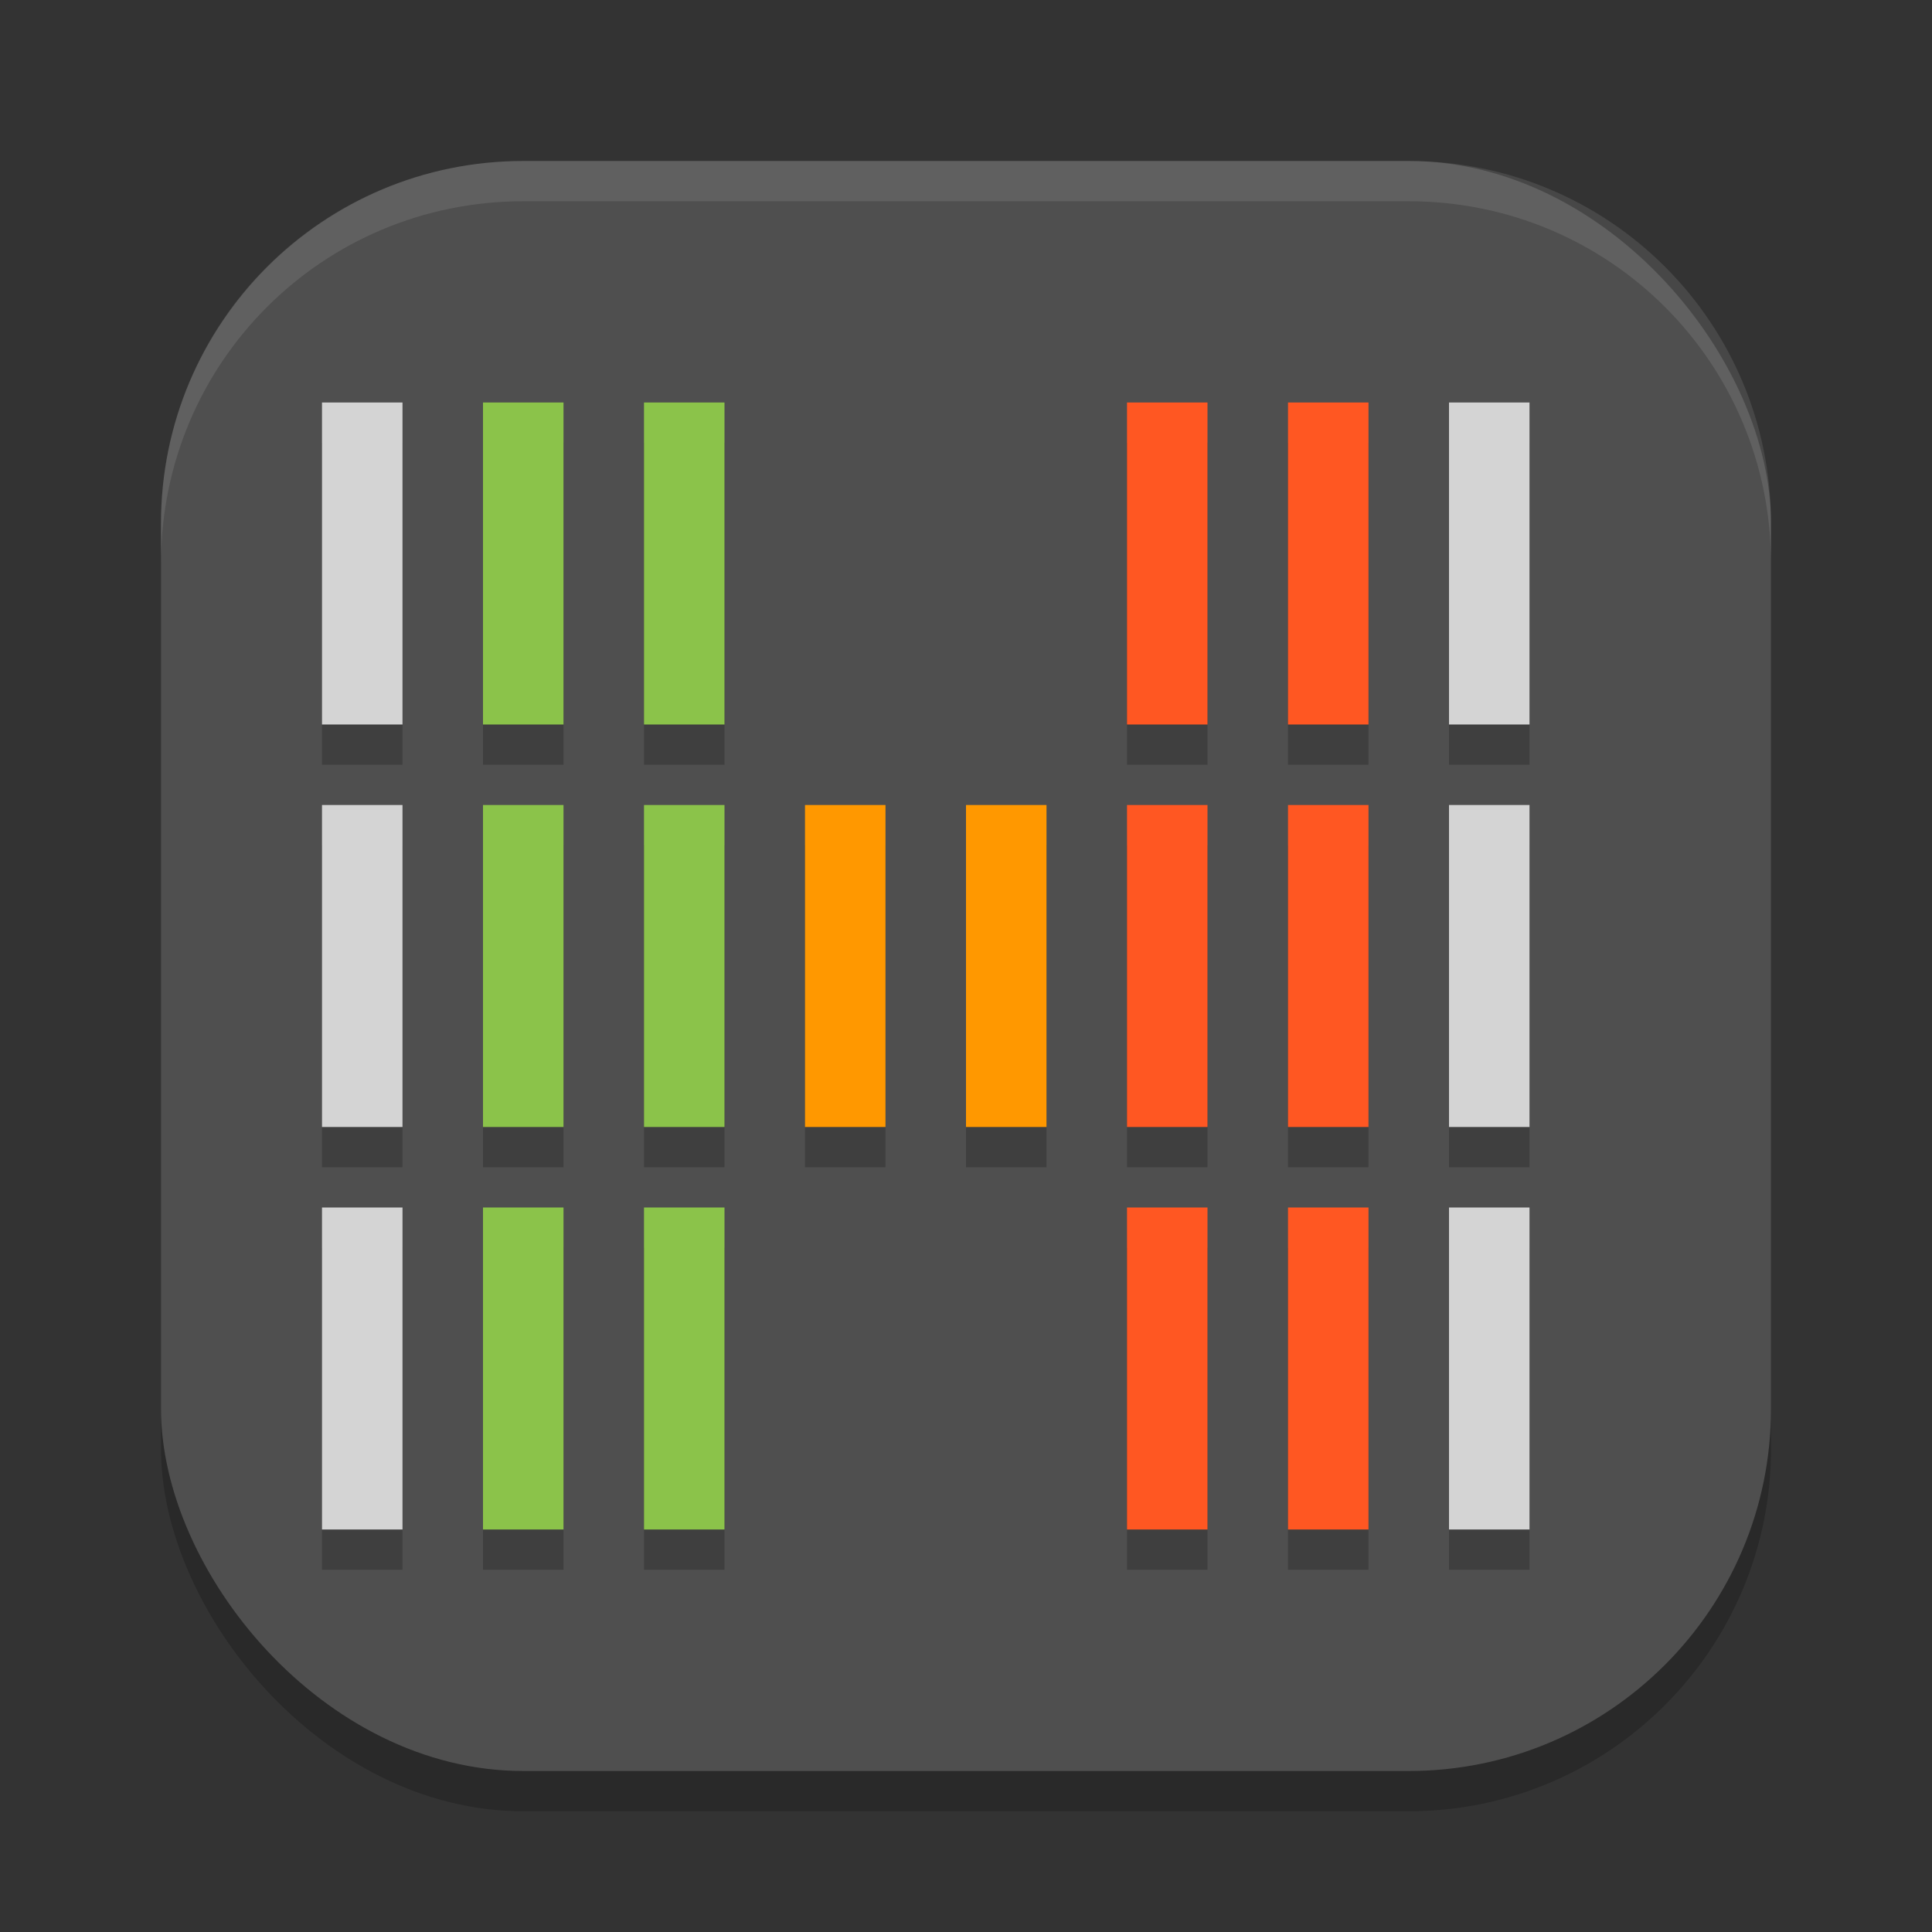
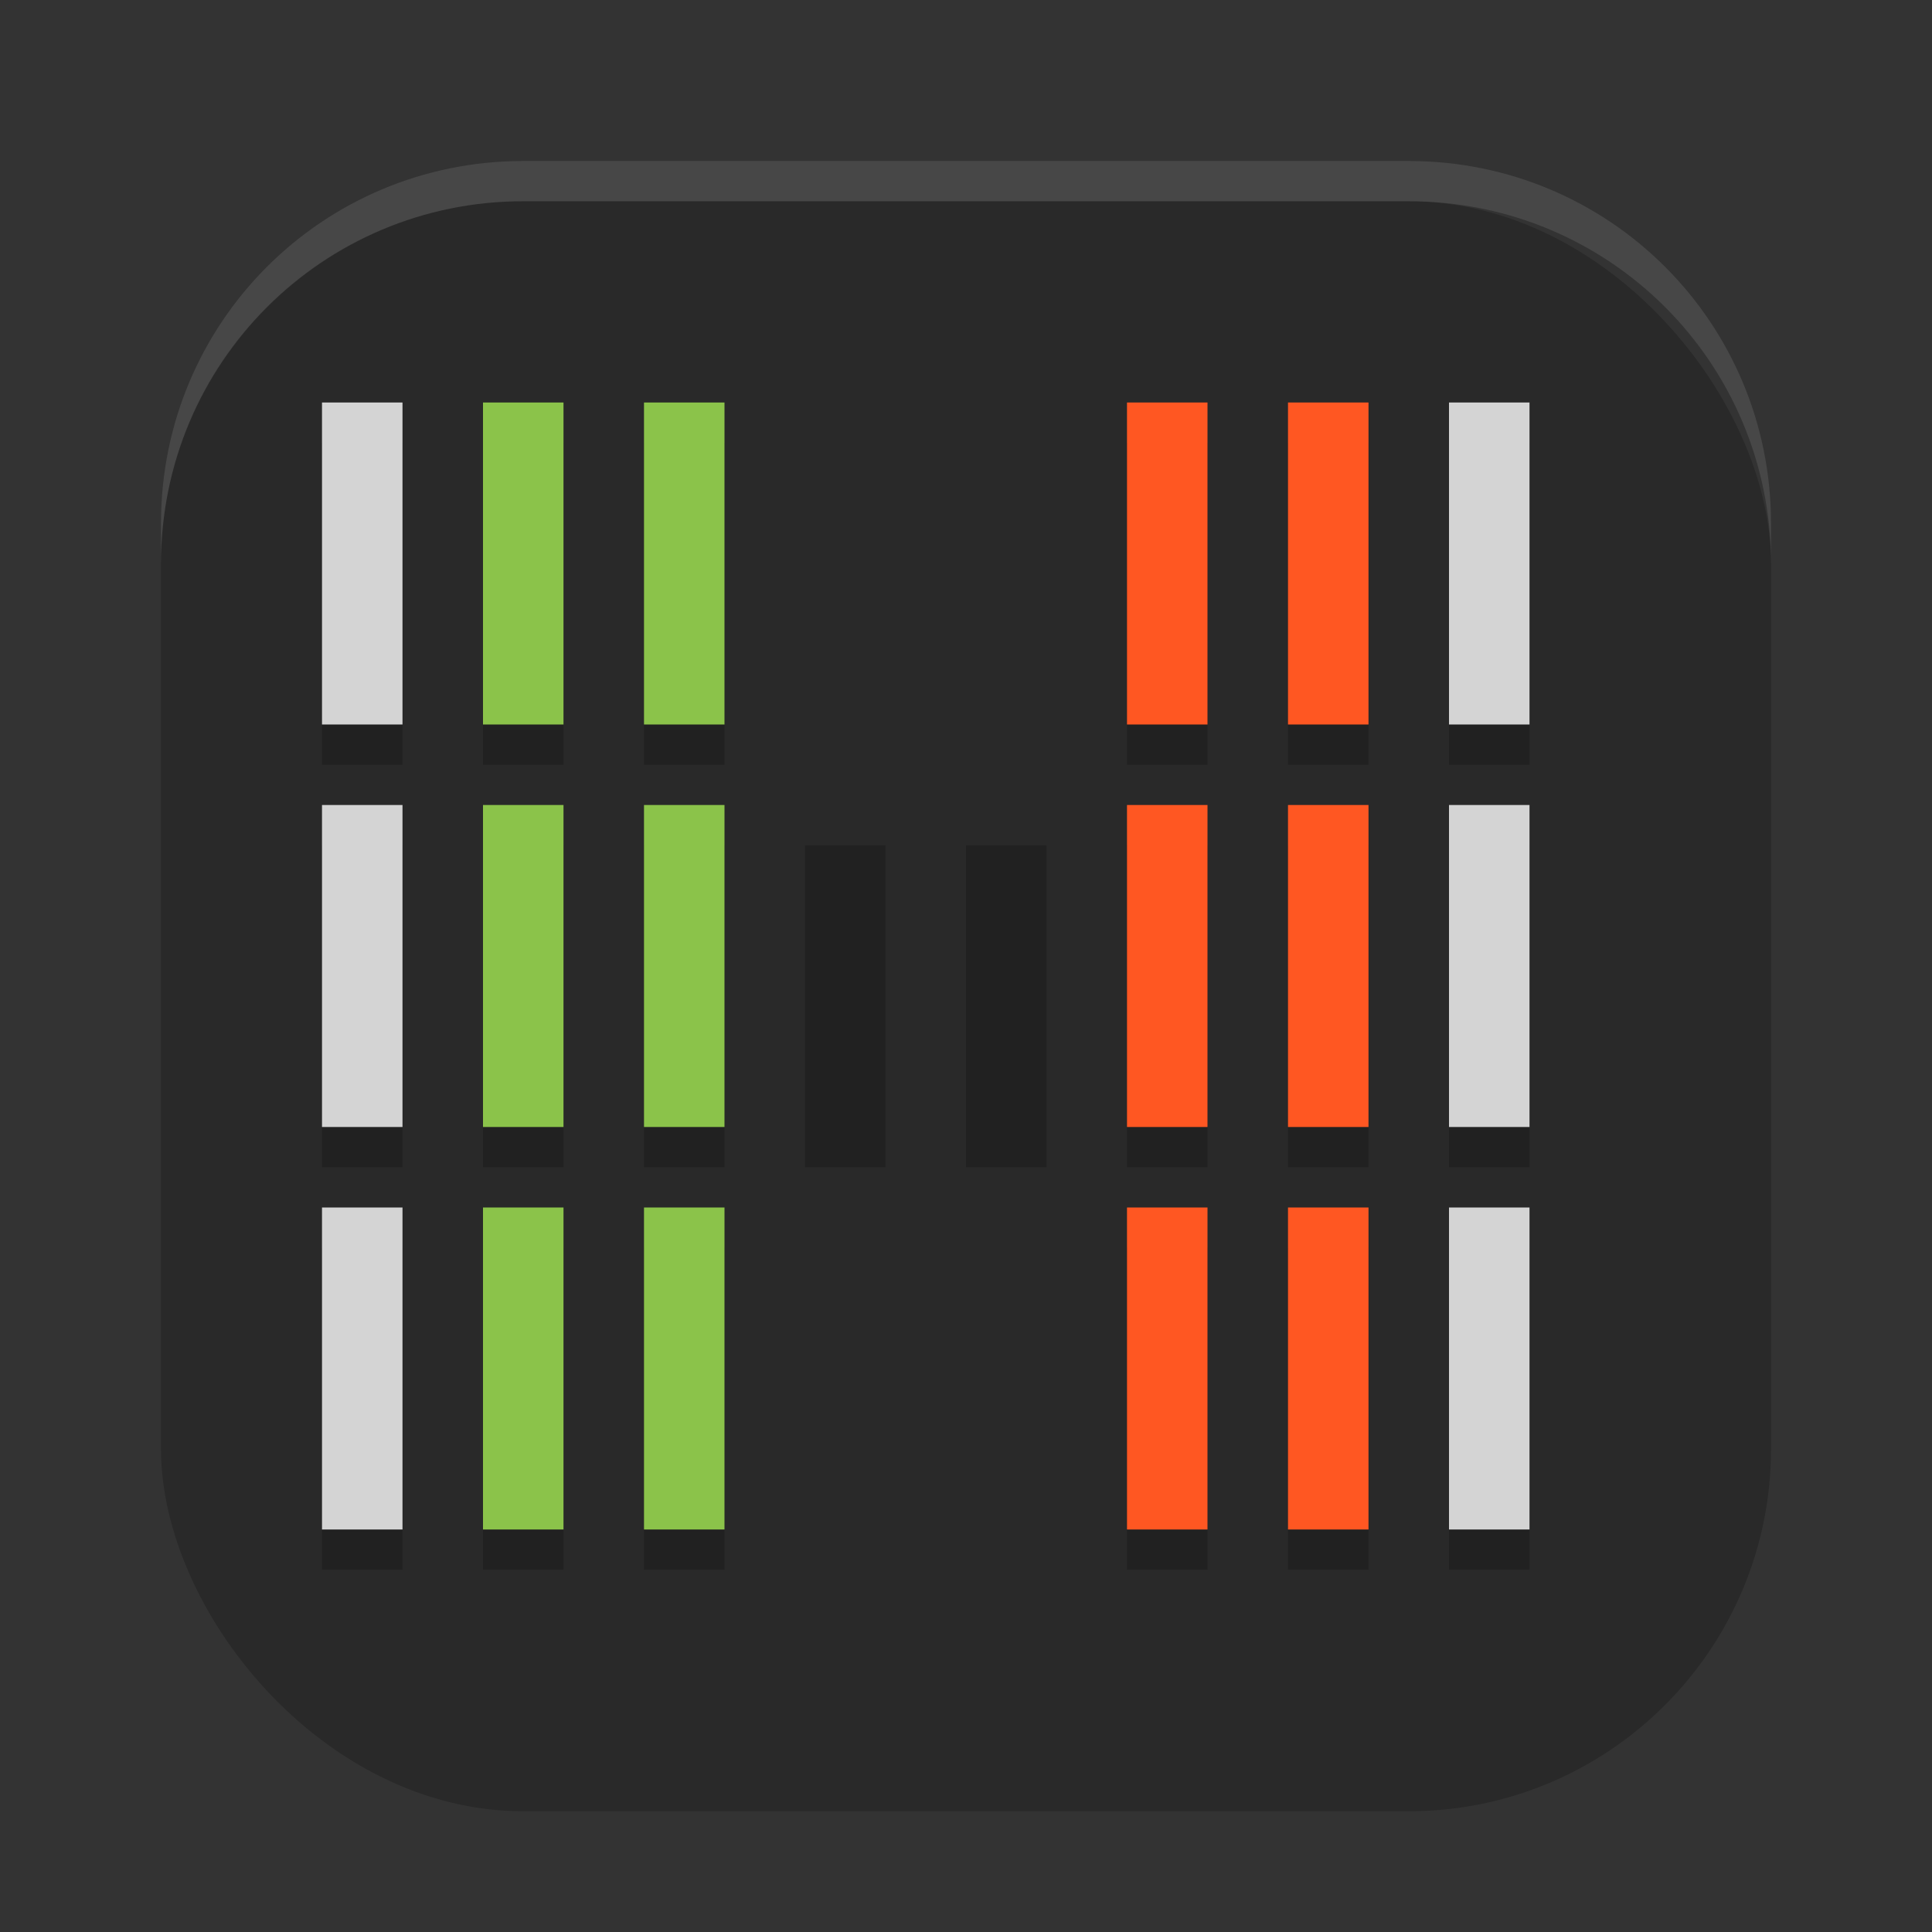
<svg xmlns="http://www.w3.org/2000/svg" xmlns:ns1="http://www.inkscape.org/namespaces/inkscape" xmlns:ns2="http://sodipodi.sourceforge.net/DTD/sodipodi-0.dtd" width="24" height="24" viewBox="0 0 24 24" version="1.1" id="svg5" ns1:version="1.3 (0e150ed6c4, 2023-07-21)" ns2:docname="htop.svg">
  <rect x="0" y="0" width="24" height="24" fill="#333333" stroke="none" />
  <ns2:namedview id="namedview7" pagecolor="#ffffff" bordercolor="#000000" borderopacity="0.25" ns1:showpageshadow="2" ns1:pageopacity="0.0" ns1:pagecheckerboard="0" ns1:deskcolor="#d1d1d1" ns1:document-units="px" showgrid="false" ns1:zoom="32.625" ns1:cx="11.984674" ns1:cy="12" ns1:window-width="1920" ns1:window-height="984" ns1:window-x="0" ns1:window-y="29" ns1:window-maximized="1" ns1:current-layer="svg5" />
  <defs id="defs2" />
  <rect style="opacity:0.2;fill:#000000;stroke-width:1.429;stroke-linecap:square" id="rect234" width="20" height="20" x="2" y="2.5" ry="4.5" />
-   <rect style="fill:#4f4f4f;fill-opacity:1;stroke-width:1.429;stroke-linecap:square" id="rect396" width="20" height="20" x="2" y="2" ry="4.5" />
  <path d="m 4,5.5 v 4 h 1 v -4 z m 2,0 v 4 h 1 v -4 z m 2,0 v 4 h 1 v -4 z m 6,0 v 4 h 1 v -4 z m 2,0 v 4 h 1 v -4 z m 2,0 v 4 h 1 v -4 z m -14,5 v 4 h 1 v -4 z m 2,0 v 4 h 1 v -4 z m 2,0 v 4 h 1 v -4 z m 2,0 v 4 h 1 v -4 z m 2,0 v 4 h 1 v -4 z m 2,0 v 4 h 1 v -4 z m 2,0 v 4 h 1 v -4 z m 2,0 v 4 h 1 v -4 z m -14,5 v 4 h 1 v -4 z m 2,0 v 4 h 1 v -4 z m 2,0 v 4 h 1 v -4 z m 6,0 v 4 h 1 v -4 z m 2,0 v 4 h 1 v -4 z m 2,0 v 4 h 1 v -4 z" style="opacity:0.2;fill:#000000" id="path1" />
  <path d="M 4,5 V 9 H 5 V 5 Z m 14,0 v 4 h 1 V 5 Z M 4,10 V 14 H 5 V 10 Z m 14,0 V 14 h 1 V 10 Z M 4,15 v 4 h 1 v -4 z m 14,0 v 4 h 1 v -4 z" style="fill:#d4d4d4;fill-opacity:1" id="path2" />
  <path d="M 6,5 V 9 H 7 V 5 Z M 8,5 V 9 H 9 V 5 Z m -2,5 v 4 h 1 v -4 z m 2,0 v 4 h 1 v -4 z m -2,5 v 4 h 1 v -4 z m 2,0 v 4 h 1 v -4 z" style="fill:#8bc34a" id="path3" />
-   <path d="M 10,10 V 14 h 1 V 10 Z m 2,0 V 14 h 1 V 10 Z" style="fill:#ff9800" id="path4" />
  <path d="m 14,5 v 4 h 1 V 5 Z m 2,0 v 4 h 1 V 5 Z m -2,5 v 4 h 1 v -4 z m 2,0 v 4 h 1 v -4 z m -2,5 v 4 h 1 v -4 z m 2,0 v 4 h 1 v -4 z" style="fill:#ff5722" id="path5" />
  <path id="path1040" style="opacity:0.1;fill:#ffffff;stroke-width:4;stroke-linecap:square" d="M 6.5,2 C 4.007,2 2,4.007 2,6.5 V 7 C 2,4.507 4.007,2.5 6.5,2.5 h 11 C 19.993,2.5 22,4.507 22,7 V 6.5 C 22,4.007 19.993,2 17.5,2 Z" />
</svg>